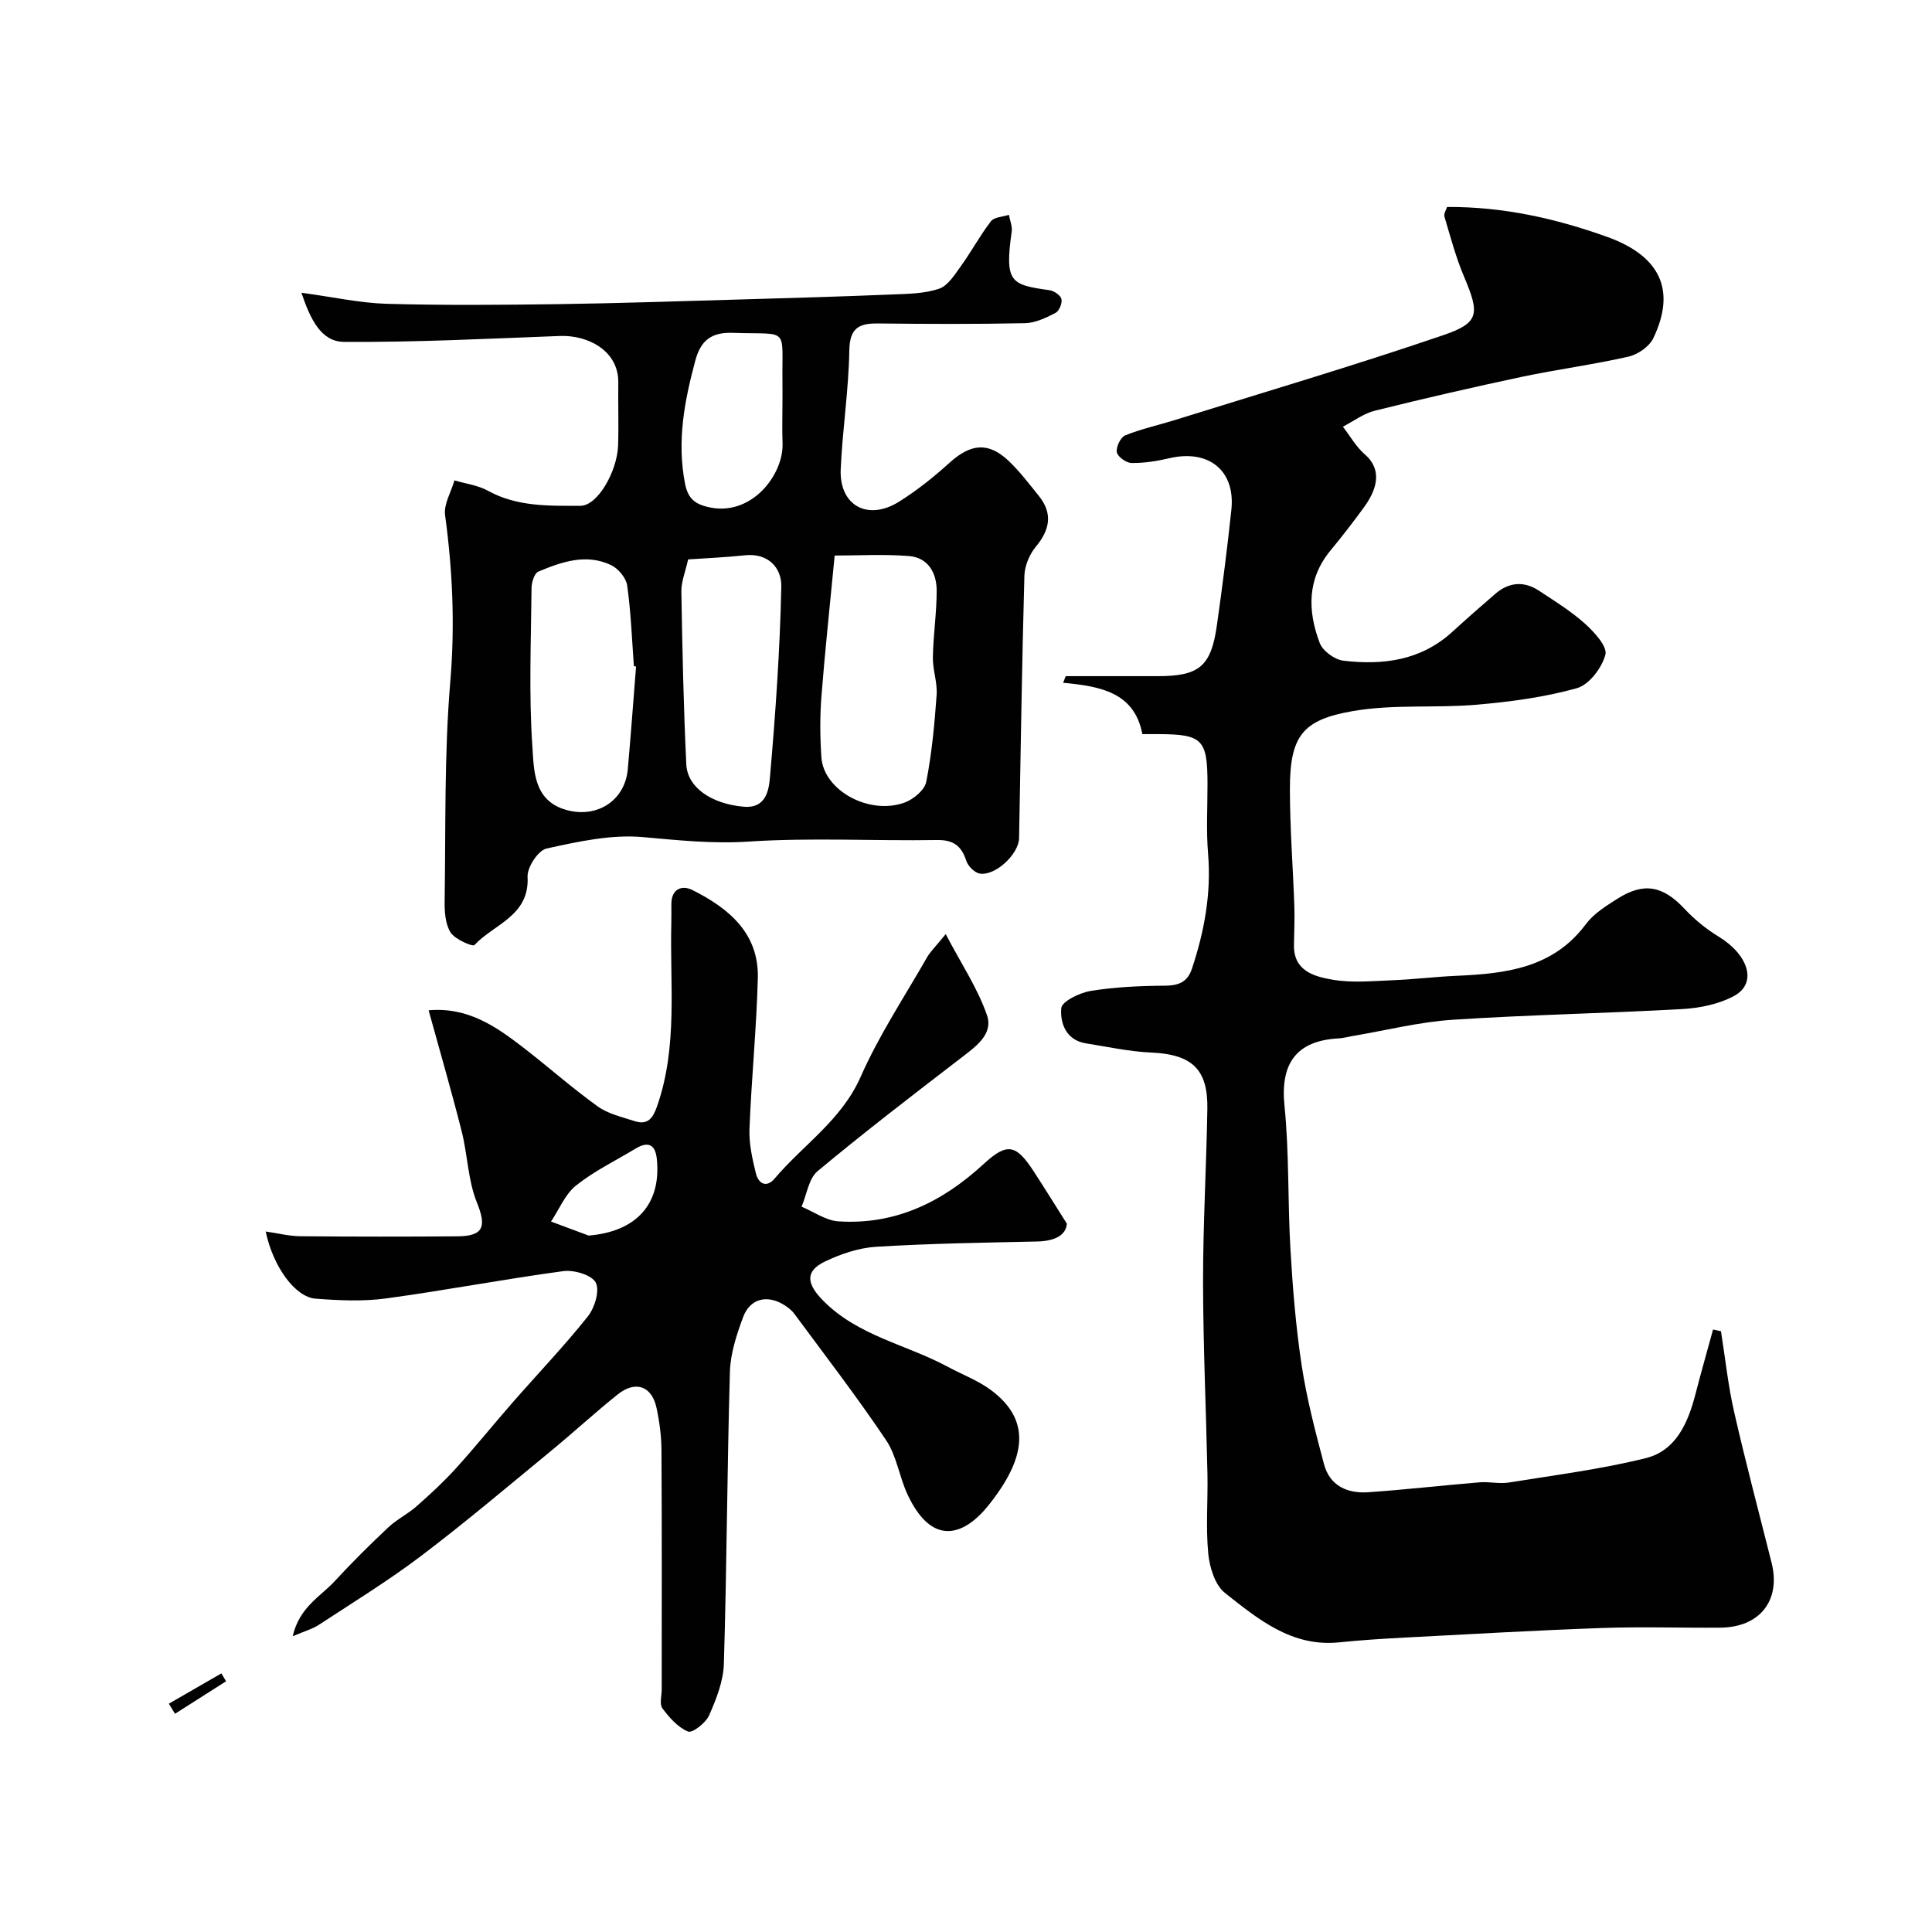
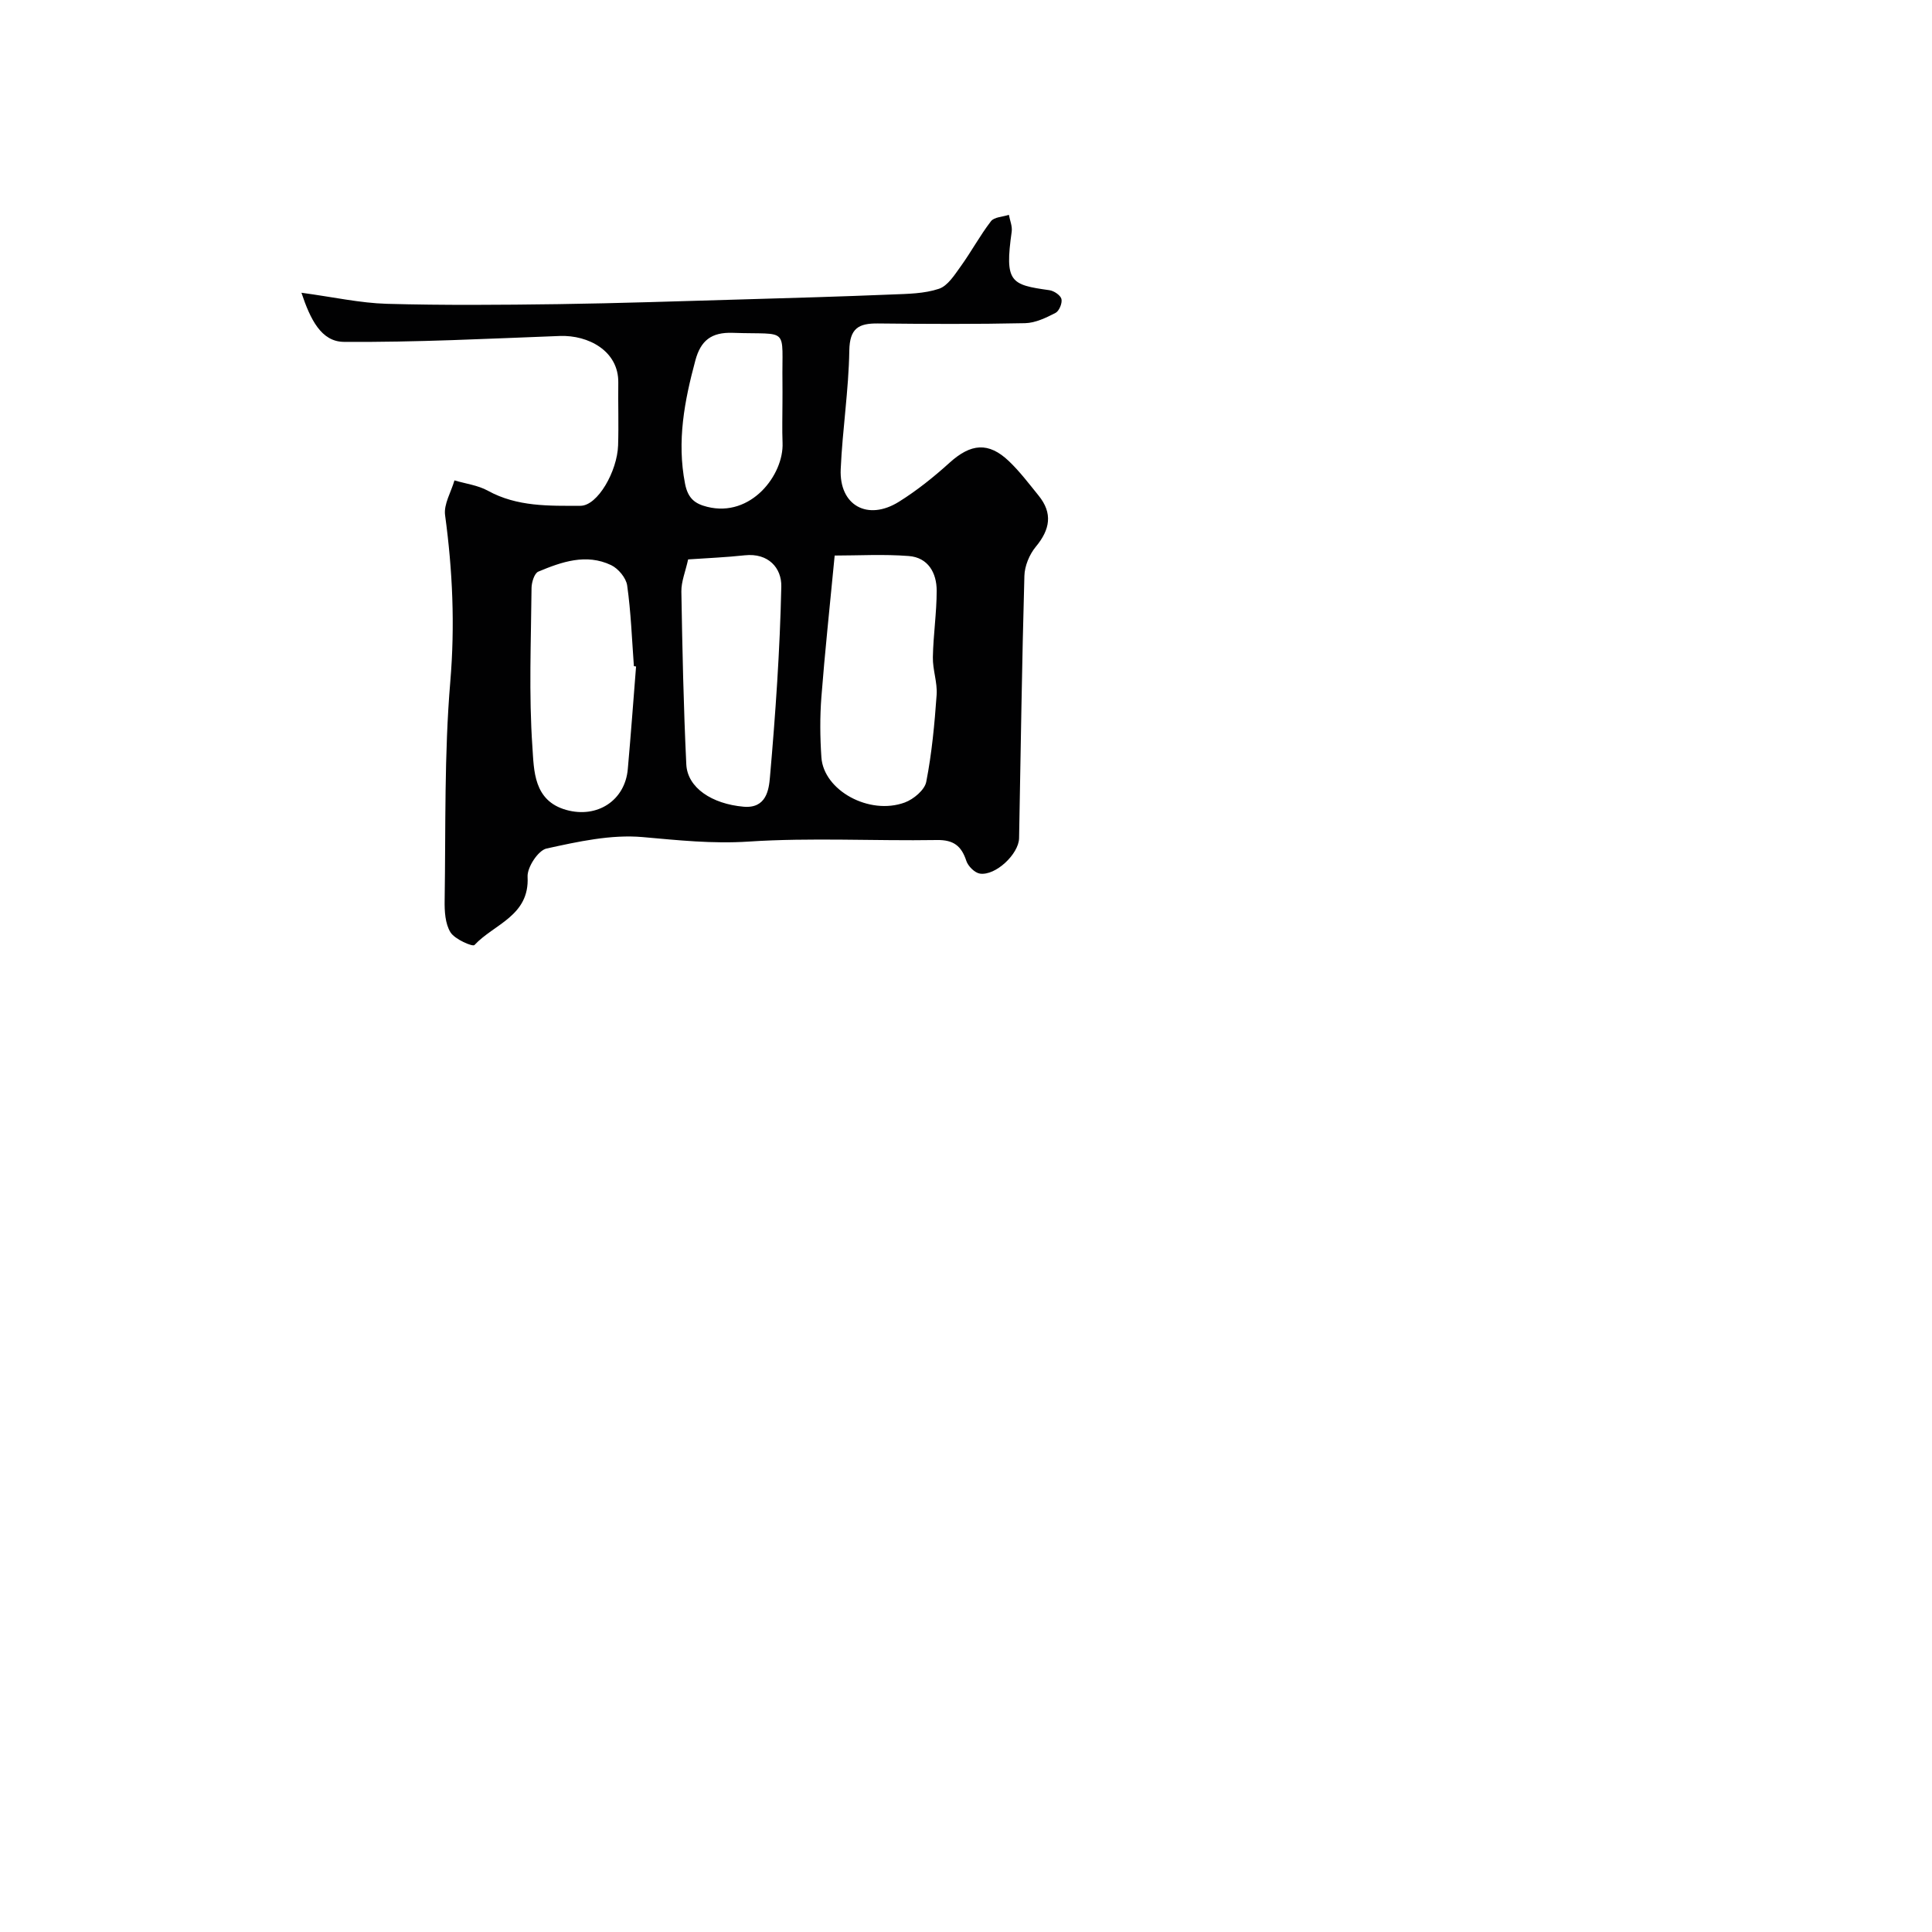
<svg xmlns="http://www.w3.org/2000/svg" enable-background="new 0 0 400 400" viewBox="0 0 400 400">
  <g fill="#010102">
-     <path d="m356.31 275.62c.89 5.58 1.47 11.23 2.73 16.73 2.38 10.45 5.14 20.81 7.75 31.21 1.95 7.78-2.43 13.37-10.64 13.43-8.16.06-16.34-.22-24.49.07-13.54.48-27.07 1.26-40.6 1.97-4.61.24-9.21.53-13.8 1-9.8 1.01-16.76-4.79-23.64-10.22-2.06-1.62-3.18-5.28-3.46-8.13-.53-5.45-.06-10.98-.17-16.48-.28-13.27-.89-26.53-.91-39.8-.01-11.93.69-23.86.89-35.8.14-8.3-3.23-11.3-11.61-11.68-4.54-.2-9.04-1.19-13.55-1.91-4.13-.66-5.34-4.22-5.09-7.27.11-1.4 3.81-3.21 6.09-3.58 5.02-.81 10.17-1.05 15.27-1.08 2.86-.02 4.76-.68 5.69-3.5 2.57-7.73 4.03-15.57 3.35-23.81-.4-4.8-.11-9.66-.12-14.49-.01-9.19-1.04-10.25-10.11-10.29-1 0-1.99 0-3.38 0-1.65-8.76-8.88-9.91-16.4-10.63.18-.46.35-.91.53-1.37h19.06c8.6 0 11.05-2.02 12.25-10.57 1.12-7.94 2.15-15.89 2.99-23.86.87-8.15-4.7-12.61-12.89-10.68-2.54.6-5.18 1.01-7.77.98-1.09-.01-2.87-1.28-3.05-2.22-.2-1.06.76-3.1 1.71-3.49 3.29-1.34 6.81-2.1 10.22-3.16 18.61-5.81 37.33-11.33 55.77-17.64 7.43-2.54 7.4-4.46 4.18-12.08-1.69-4-2.81-8.24-4.05-12.41-.19-.63.38-1.48.54-2.01 11.65-.07 22.51 2.39 33.11 6.18 10.96 3.93 14.39 10.98 9.59 20.99-.83 1.74-3.2 3.38-5.15 3.82-7.29 1.66-14.74 2.63-22.07 4.18-10.18 2.16-20.33 4.5-30.43 7.01-2.34.58-4.42 2.18-6.62 3.31 1.5 1.94 2.74 4.18 4.56 5.75 3.04 2.63 3.2 6.29-.18 10.92-2.22 3.04-4.52 6.03-6.92 8.93-4.9 5.92-4.77 12.53-2.26 19.17.62 1.65 3.07 3.45 4.86 3.67 8.22.99 16.09-.02 22.59-5.96 2.92-2.67 5.9-5.27 8.89-7.86 2.83-2.45 5.94-2.71 9.06-.66 3.27 2.15 6.64 4.24 9.53 6.83 1.92 1.73 4.67 4.73 4.22 6.41-.72 2.73-3.37 6.23-5.9 6.94-6.7 1.88-13.74 2.81-20.71 3.42-8.55.74-17.32-.14-25.71 1.33-10.3 1.79-13 5.05-13 16.1 0 8.1.64 16.2.92 24.3.09 2.68-.04 5.36-.08 8.04-.09 5.36 4.2 6.5 7.9 7.15 4.04.72 8.31.29 12.47.13 4.44-.17 8.87-.73 13.31-.92 10.18-.45 19.97-1.57 26.77-10.71 1.61-2.16 4.15-3.74 6.49-5.23 5.52-3.51 9.46-2.7 13.95 2.1 2.04 2.18 4.45 4.15 7.01 5.71 6.22 3.79 8.06 9.63 3.29 12.26-3.15 1.73-7.09 2.54-10.73 2.75-15.85.9-31.73 1.18-47.57 2.22-6.96.46-13.84 2.2-20.76 3.37-.97.16-1.92.44-2.89.49-8.81.47-12.09 5.25-11.2 13.95 1 9.89.65 19.91 1.24 29.85.47 8.02 1.12 16.05 2.33 23.98 1.05 6.87 2.82 13.64 4.61 20.37 1.2 4.51 4.87 6.11 9.18 5.81 7.69-.53 15.35-1.42 23.03-2.05 2.01-.17 4.09.36 6.06.04 9.47-1.53 19.04-2.74 28.33-5.04 6.31-1.57 8.78-7.35 10.32-13.31 1.15-4.46 2.42-8.89 3.63-13.33.53.11 1.08.24 1.64.36z" />
-     <path d="m195.8 193.4c3.27 6.24 6.64 11.26 8.54 16.78 1.37 3.96-2.34 6.52-5.39 8.87-9.99 7.68-20 15.36-29.67 23.42-1.86 1.55-2.25 4.86-3.32 7.36 2.54 1.06 5.03 2.87 7.63 3.04 11.8.76 21.51-3.99 30.09-11.9 4.91-4.53 6.74-3.98 10.36 1.58 2.09 3.21 4.1 6.46 6.84 10.79-.17 2.42-2.53 3.62-6.16 3.7-11.1.24-22.22.41-33.3 1.09-3.62.22-7.36 1.49-10.65 3.07-4.22 2.04-3.68 4.69-.39 8.04 7.23 7.36 17.24 9.1 25.81 13.72 3 1.62 6.28 2.83 8.98 4.84 8.43 6.27 7.28 14.09-.48 23.82-5.09 6.37-11.7 8.67-16.78-2.17-1.72-3.66-2.25-8-4.45-11.27-6-8.94-12.58-17.48-18.98-26.14-.57-.78-1.41-1.43-2.24-1.93-3.49-2.11-6.98-1.23-8.4 2.62-1.34 3.62-2.61 7.49-2.72 11.29-.58 20.15-.64 40.32-1.25 60.47-.11 3.6-1.57 7.29-3.06 10.66-.68 1.55-3.44 3.71-4.35 3.35-2.1-.85-3.89-2.9-5.32-4.82-.64-.86-.14-2.59-.14-3.92 0-16.53.05-33.06-.05-49.59-.02-2.92-.42-5.89-1.04-8.75-.97-4.47-4.37-5.65-8.02-2.72-4.75 3.8-9.23 7.94-13.93 11.8-8.87 7.29-17.64 14.72-26.79 21.65-6.78 5.13-14.06 9.6-21.18 14.27-1.28.84-2.84 1.26-5.39 2.35 1.4-6.09 5.8-8.24 8.73-11.44 3.54-3.85 7.27-7.54 11.09-11.13 1.74-1.63 3.98-2.72 5.78-4.3 2.83-2.5 5.62-5.06 8.15-7.85 4.02-4.43 7.78-9.1 11.72-13.61 5.21-5.96 10.69-11.69 15.62-17.87 1.43-1.78 2.51-5.33 1.66-7.01-.8-1.58-4.49-2.68-6.69-2.39-12.29 1.65-24.48 4-36.76 5.66-4.77.65-9.71.41-14.54.05-4.25-.31-8.83-6.63-10.35-13.91 2.54.36 4.85.96 7.16.98 10.83.1 21.67.1 32.5.02 5.52-.04 6.07-2.04 4.05-7.05-1.84-4.56-1.9-9.82-3.13-14.67-2.06-8.17-4.42-16.26-6.85-25.08 8.14-.71 13.94 3.35 19.57 7.69 5.19 4 10.11 8.38 15.42 12.2 2.15 1.55 5.01 2.19 7.61 3.04 2.77.91 3.83-.55 4.73-3.14 4.3-12.39 2.59-25.19 2.92-37.84.03-1.33 0-2.67.01-4 .03-3.14 2.23-3.92 4.37-2.84 7.52 3.77 13.79 8.94 13.53 18.3-.28 10.39-1.32 20.76-1.73 31.15-.12 3.04.59 6.18 1.32 9.17.52 2.12 2.16 3.16 3.91 1.08 5.93-6.99 13.84-12.08 17.79-21.04 3.8-8.62 9.09-16.59 13.79-24.81.72-1.21 1.78-2.22 3.82-4.73zm-73.93 62.41c9.84-.81 15.07-6.49 14.12-15.84-.3-2.97-1.75-3.75-4.35-2.19-4.16 2.51-8.6 4.66-12.37 7.66-2.27 1.81-3.49 4.94-5.19 7.47 2.6.98 5.19 1.94 7.79 2.9z" />
    <path d="m62.41 60.61c6.66.9 12.14 2.13 17.65 2.29 11.82.33 23.66.23 35.5.07 12.6-.18 25.2-.61 37.8-.97 10.44-.3 20.87-.6 31.3-1.03 3.27-.13 6.69-.16 9.74-1.18 1.83-.61 3.24-2.89 4.52-4.66 2.19-3.04 3.97-6.37 6.25-9.33.67-.87 2.44-.9 3.71-1.32.21 1.16.74 2.37.58 3.49-1.48 10.48-.23 10.99 7.8 12.11.95.13 2.3 1.04 2.5 1.82.21.85-.47 2.49-1.22 2.88-1.96 1.01-4.17 2.08-6.3 2.13-10.16.22-20.33.17-30.5.06-3.98-.04-5.82 1-5.9 5.61-.13 8.19-1.42 16.36-1.78 24.56-.33 7.5 5.57 10.79 12.06 6.74 3.73-2.33 7.22-5.13 10.49-8.09 4.4-3.97 8.05-4.34 12.28-.31 2.25 2.15 4.15 4.67 6.12 7.1 3 3.68 2.4 7.05-.56 10.62-1.32 1.59-2.31 3.98-2.36 6.03-.51 18.1-.76 36.2-1.1 54.3-.06 3.28-4.87 7.84-8.12 7.34-1.07-.17-2.44-1.53-2.8-2.63-1.02-3.1-2.64-4.38-6.1-4.32-13 .21-26.04-.53-38.98.32-7.48.49-14.59-.28-21.93-.93-6.54-.58-13.39.94-19.91 2.37-1.72.38-4.03 3.89-3.92 5.85.43 8.11-6.97 9.79-11 14.13-.37.4-4.06-1.18-4.96-2.63-1.11-1.79-1.25-4.39-1.21-6.64.23-15.1-.1-30.26 1.17-45.29.98-11.63.48-22.97-1.08-34.44-.31-2.27 1.25-4.79 1.94-7.2 2.32.69 4.85 1 6.92 2.14 6.06 3.34 12.69 3.13 19.16 3.12 3.58 0 7.62-7.16 7.8-12.5.14-4.33-.02-8.67.04-13 .09-6.56-6.21-9.88-12.1-9.66-14.9.56-29.8 1.33-44.7 1.22-4.71-.03-6.96-4.66-8.8-10.17zm110.4 54.41c-1.05 10.95-2.04 20.1-2.75 29.29-.32 4.14-.28 8.34 0 12.48.46 6.86 9.91 12.06 17.26 9.36 1.82-.67 4.12-2.59 4.45-4.28 1.16-5.92 1.72-11.98 2.15-18.01.18-2.56-.83-5.19-.78-7.78.08-4.6.79-9.19.79-13.79 0-3.69-1.78-6.86-5.77-7.17-5.21-.41-10.46-.1-15.35-.1zm-41.12 22.97c-.15-.02-.3-.05-.45-.07-.41-5.57-.61-11.18-1.39-16.7-.22-1.57-1.84-3.51-3.33-4.22-5.15-2.45-10.23-.68-15.07 1.35-.81.34-1.38 2.19-1.4 3.35-.1 10.99-.58 22.03.18 32.97.33 4.8.2 11.12 7.02 13.02 6.43 1.79 12.17-1.98 12.73-8.47.63-7.07 1.15-14.15 1.71-21.23zm10.78-22.17c-.56 2.54-1.43 4.6-1.4 6.64.2 11.93.45 23.86 1.02 35.78.23 4.87 5.31 8.2 11.85 8.78 4.72.42 5.25-3.52 5.47-6.12 1.15-13.13 2.07-26.3 2.35-39.48.08-3.8-2.66-6.98-7.57-6.45-3.87.42-7.79.58-11.72.85zm19.53-32.58c0-1.33.02-2.65 0-3.98-.16-11.84 1.64-9.93-10.28-10.35-4.48-.16-6.65 1.63-7.75 5.7-2.26 8.39-3.86 16.71-2.14 25.53.61 3.16 2.16 4.18 4.58 4.79 9.1 2.29 15.88-6.65 15.61-13.23-.11-2.81-.02-5.64-.02-8.46z" />
-     <path d="m34.96 352.73c3.62-2.09 7.24-4.18 10.87-6.27.33.54.65 1.09.98 1.63-3.53 2.24-7.05 4.49-10.58 6.73-.42-.69-.85-1.39-1.27-2.09z" />
  </g>
</svg>